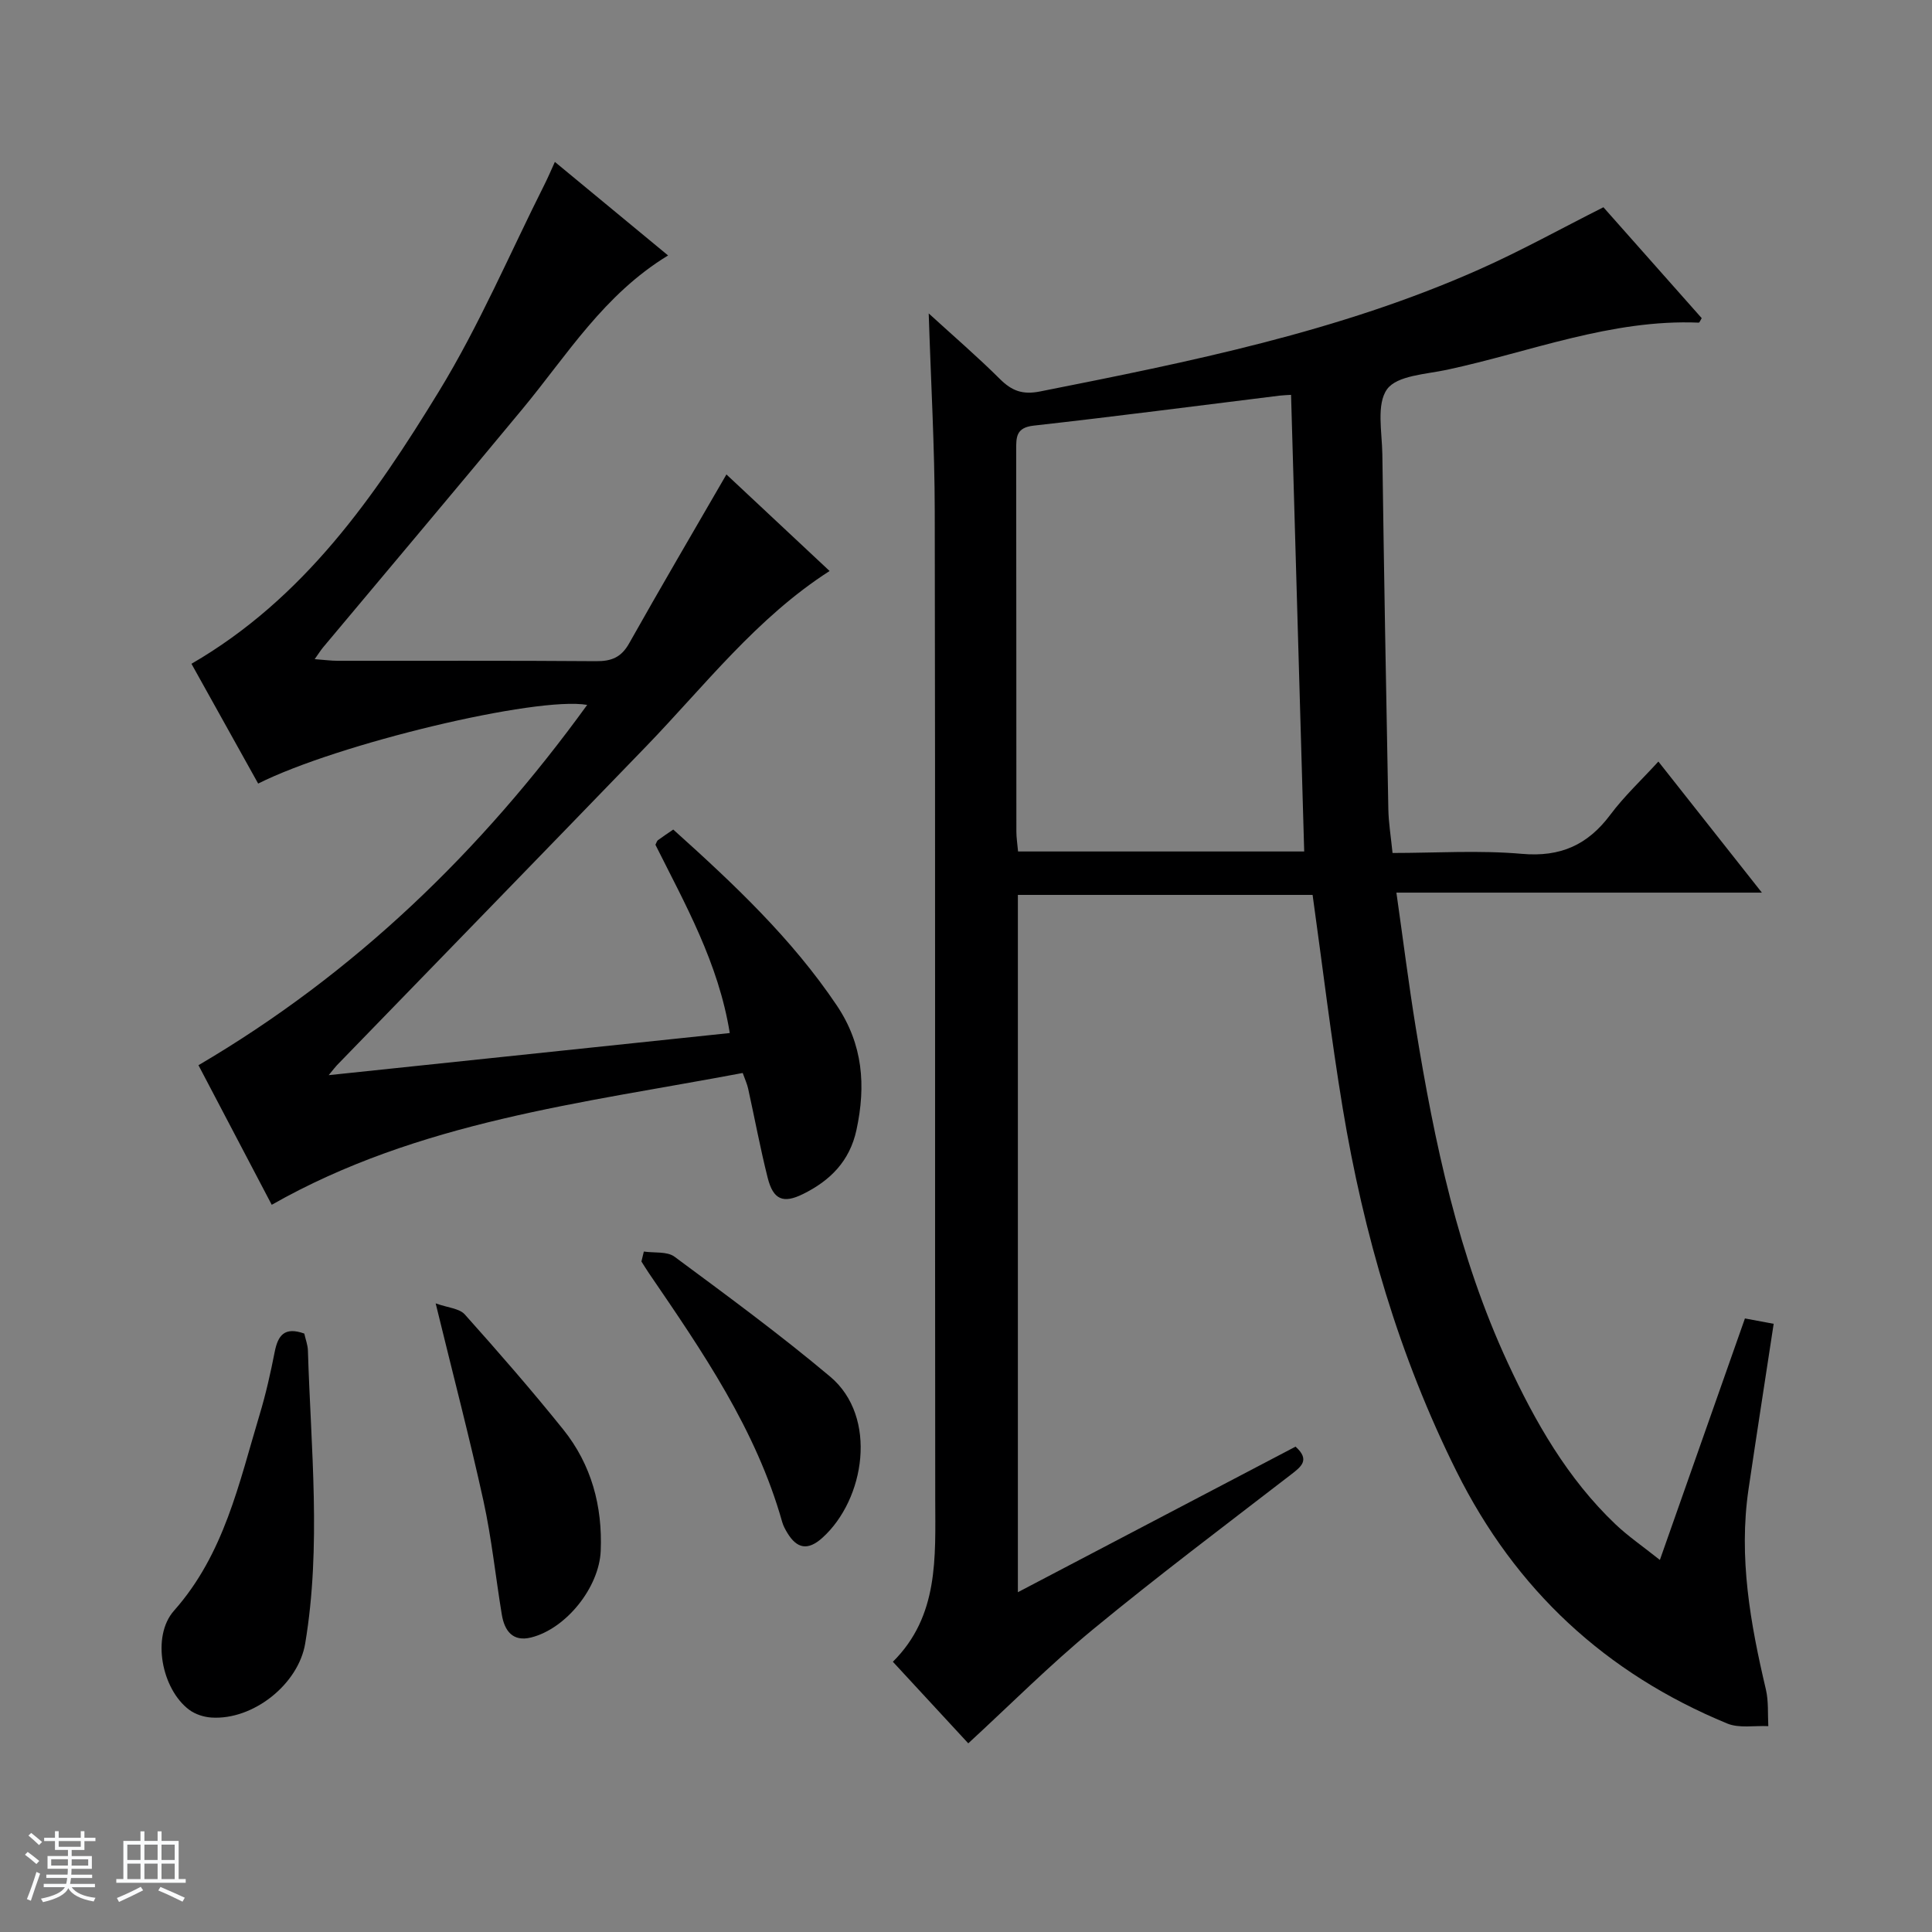
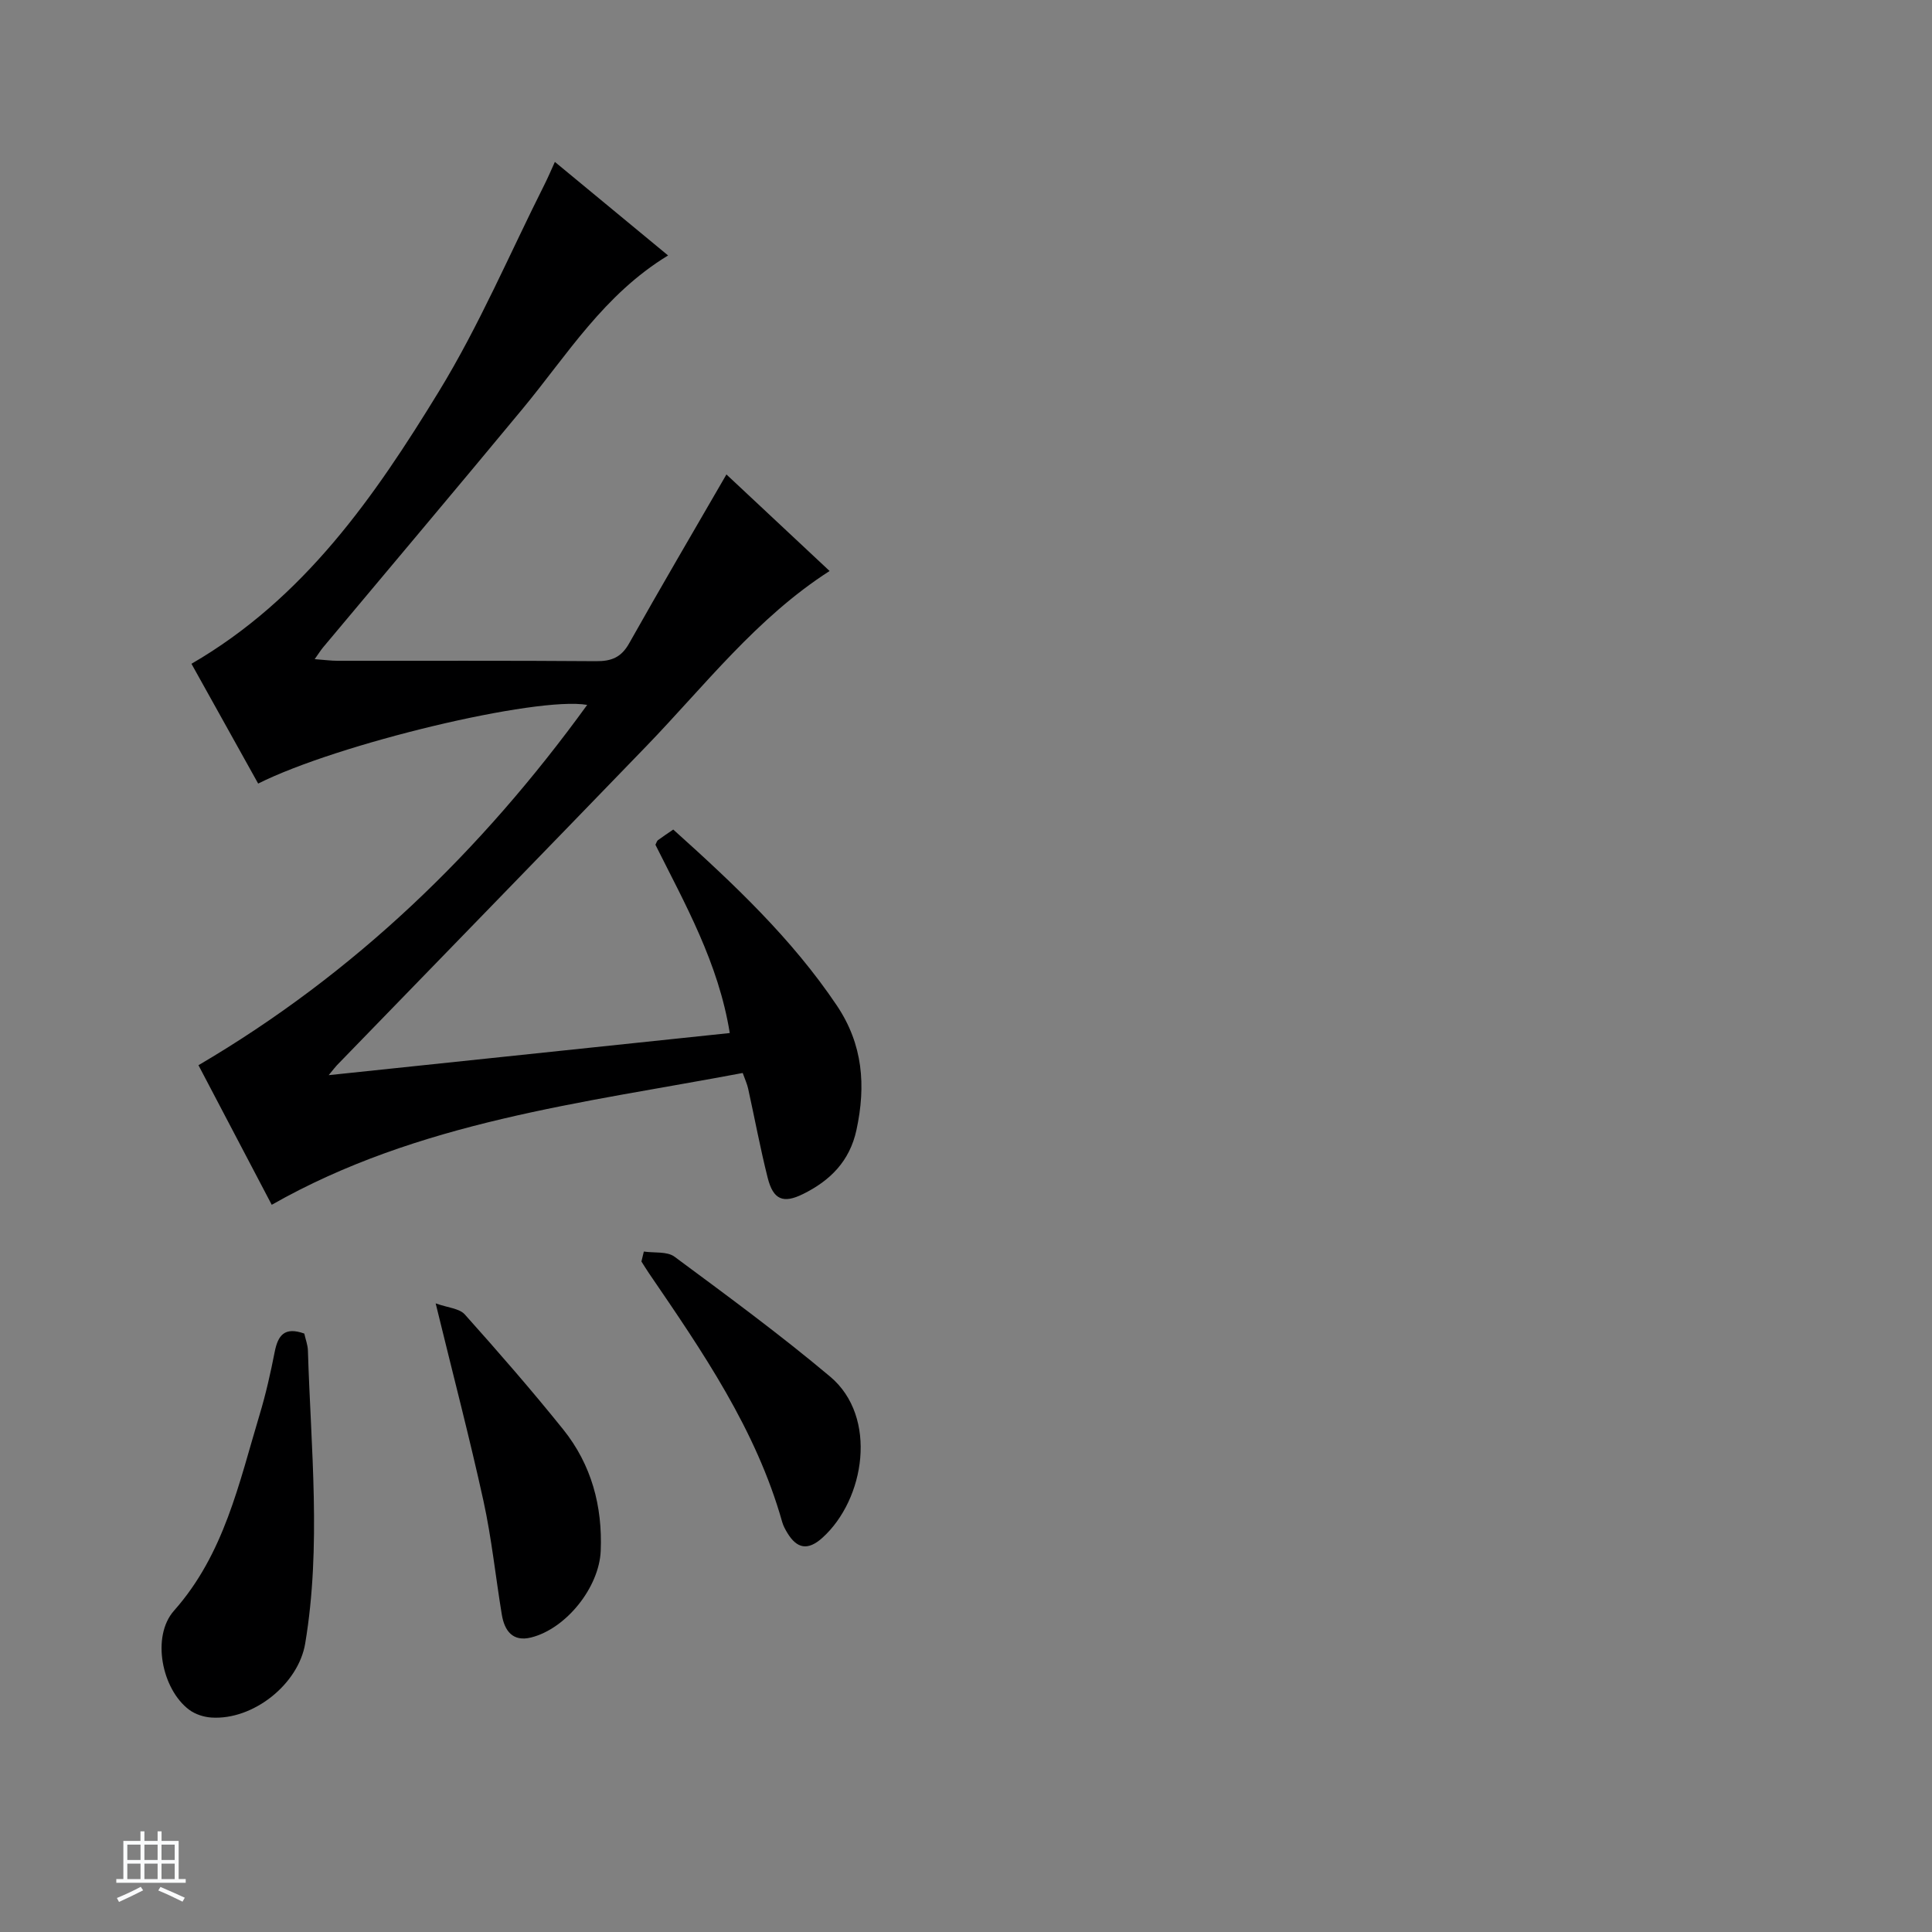
<svg xmlns="http://www.w3.org/2000/svg" enable-background="new 0 0 400 400" viewBox="0 0 400 400">
  <rect x="0" y="0" width="400" height="400" fill="#808080" stroke="none" />
-   <path d="m5.17 384 .56-.58c.85.61 1.65 1.24 2.4 1.87l-.59.64c-.84-.73-1.63-1.38-2.37-1.93m1.22 9.53-.82-.34c.71-1.76 1.37-3.64 1.98-5.63.24.13.5.25.76.36-.6 1.67-1.24 3.54-1.92 5.61m-.5-13.5.57-.54c.56.44 1.31 1.06 2.26 1.87l-.64.64c-.68-.66-1.41-1.32-2.19-1.97m3.25.46h2.24v-1.36h.77v1.36h4.57v-1.36h.76v1.36h2.28v.69h-2.28v1.84h-2.64v1.26h4.18v2.64h-4.21c0 .45-.02.86-.05 1.21h4.32v.69h-4.38c-.04.34-.1.75-.19 1.22h5.15v.69h-4.82c.87 1.19 2.51 1.92 4.93 2.19-.17.31-.3.57-.37.76-2.77-.49-4.52-1.41-5.26-2.76-.56 1.26-2.3 2.23-5.24 2.9-.12-.24-.26-.48-.43-.72 2.73-.55 4.38-1.34 4.96-2.38h-4.38v-.69h4.65c.1-.38.17-.79.21-1.22h-4.32v-.69h4.4c.03-.34.05-.75.05-1.21h-4.2v-2.64h4.23v-1.26h-2.69v-1.84h-2.24zm1.46 4.46v1.29h3.45c.01-.4.02-.57.01-.53v-.32-.45h-3.46zm1.55-2.59h4.57v-1.19h-4.57zm6.11 2.59h-3.42v.77c-.01.19-.01.37-.02.53h3.44z" fill="#fafbfc" />
  <path d="m32.63 379.16h.82v1.98h3.54v7.89h1.46v.78h-14.37v-.78h1.46v-7.89h3.54v-1.98h.82v1.98h2.73zm-3.49 11.48.5.73c-1.61.82-3.28 1.63-5 2.41-.13-.27-.28-.55-.44-.82 1.75-.72 3.4-1.49 4.94-2.32m-2.78-5.55h2.73v-3.18h-2.73zm0 3.95h2.73v-3.2h-2.73zm3.54-3.95h2.73v-3.18h-2.73zm0 3.95h2.73v-3.2h-2.73zm7.89 4.68c-1.84-.92-3.51-1.7-5.02-2.32l.45-.73c1.89.8 3.57 1.55 5.04 2.23zm-1.62-11.81h-2.73v3.18h2.73zm-2.73 7.13h2.73v-3.2h-2.73v3.19z" fill="#fafbfc" />
  <g fill="#000001">
-     <path d="m343.66 322.97c6.04-17.15 11.75-33.37 17.61-50 2 .37 4.06.75 5.95 1.11-1.75 11.51-3.53 22.88-5.21 34.27-2.07 14.09.38 27.79 3.6 41.44.57 2.43.36 5.06.5 7.59-2.86-.14-6.03.48-8.52-.55-25.14-10.38-43.79-27.63-56.02-52.17-11.91-23.89-19.24-49.09-23.58-75.24-2.41-14.56-4.15-29.24-6.23-44.14-20.17 0-40.43 0-61.02 0v144.37c19.5-10.22 38.5-20.18 57.49-30.14 3.06 2.76 1.19 4.14-1.03 5.85-13.7 10.57-27.55 20.98-40.9 31.98-8.94 7.37-17.16 15.62-25.83 23.6-4.35-4.71-9.75-10.55-15.61-16.89 9.53-9.46 8.79-21.56 8.77-33.6-.08-68.17.03-136.33-.1-204.5-.02-13.45-.8-26.89-1.25-41.06 5.13 4.69 10.11 8.97 14.75 13.59 2.47 2.46 4.7 3.28 8.29 2.57 30.96-6.14 61.89-12.35 90.94-25.27 8.63-3.83 16.91-8.44 25.71-12.87 6.74 7.6 13.56 15.3 20.35 22.96-.28.45-.45.94-.61.93-18.13-.75-34.85 6.05-52.13 9.76-4.35.93-10.33 1.17-12.4 4.02-2.25 3.11-1.04 8.89-.98 13.51.34 24.48.77 48.95 1.24 73.42.05 2.81.52 5.61.87 9.09 8.93 0 17.92-.6 26.79.18 7.99.7 13.63-1.85 18.31-8.11 2.87-3.84 6.43-7.16 9.94-11 7.12 9.01 13.98 17.7 21.43 27.14-25.54 0-50.23 0-75.67 0 1.39 9.74 2.53 18.88 4.01 27.97 3.87 23.8 8.83 47.33 19.05 69.38 5.69 12.28 12.37 23.98 22.3 33.43 2.6 2.47 5.6 4.52 9.19 7.38zm-73.64-146.68c-.92-31.88-1.82-63.08-2.72-94.54-.79.05-1.57.07-2.35.16-16.97 2.09-33.93 4.31-50.93 6.21-3.69.41-3.63 2.4-3.63 5.07.04 26.32.02 52.64.04 78.97 0 1.28.21 2.57.35 4.13z" />
    <path d="m139.39 171.75c12.6 11.32 24.56 22.59 33.86 36.42 5.43 8.08 6.05 16.6 4.07 25.78-1.4 6.46-5.43 10.48-11.06 13.26-4.1 2.03-6.17 1.2-7.32-3.36-1.54-6.11-2.69-12.32-4.05-18.48-.21-.94-.62-1.83-1.12-3.22-33.29 6.28-67.09 10-97.51 27.29-5.07-9.65-10.15-19.33-15.17-28.9 32.39-19.01 58.56-44.35 80.48-74.6-10.49-1.82-51.72 8.05-68.12 16.29-4.63-8.31-9.27-16.65-13.81-24.8 23.31-13.51 37.9-34.59 51.23-56.39 8.37-13.69 14.71-28.63 21.95-43.02.65-1.3 1.22-2.64 2.06-4.5 7.95 6.57 15.55 12.85 23.44 19.37-13.29 8.08-20.9 20.61-30.08 31.7-13.69 16.54-27.55 32.95-41.33 49.42-.51.61-.92 1.29-1.76 2.46 1.95.14 3.35.34 4.75.34 17.83.02 35.66-.06 53.49.08 3.18.03 5.22-.77 6.85-3.66 6.51-11.57 13.23-23.03 20.16-35 6.84 6.4 14.07 13.17 21.36 19.99-15.12 9.7-25.86 23.76-38.02 36.35-21.28 22.02-42.64 43.97-63.96 65.95-.34.35-.63.75-1.73 2.08 28.14-2.95 55.36-5.81 83.04-8.72-2.34-14.52-9.23-26.66-15.39-38.98.22-.42.3-.79.53-.96.93-.69 1.9-1.32 3.16-2.19z" />
    <path d="m63 276.1c.28 1.26.72 2.38.75 3.51.61 20.22 2.81 40.46-.56 60.64-1.41 8.48-10.8 15.92-19.42 15.35-1.57-.1-3.34-.67-4.59-1.6-5.69-4.24-7.88-15.2-3.15-20.53 10.39-11.71 13.44-26.36 17.72-40.58 1.29-4.27 2.27-8.65 3.13-13.03.67-3.34 1.98-5.24 6.12-3.76z" />
    <path d="m90.2 269.85c2.5.9 4.9 1.03 6.03 2.29 6.97 7.79 13.84 15.68 20.39 23.83 5.83 7.27 8.14 15.86 7.75 25.14-.32 7.53-7.13 16.08-14.4 17.91-3.83.96-5.53-1.4-6.08-4.76-1.29-7.83-2.1-15.76-3.79-23.49-2.87-13.07-6.27-26.03-9.9-40.92z" />
    <path d="m133.3 259.12c2.14.32 4.8-.07 6.34 1.06 10.9 8.07 21.86 16.12 32.24 24.84 9.94 8.35 7.19 25.44-1.62 33.37-2.99 2.69-5.26 2.27-7.25-1.02-.42-.7-.84-1.46-1.06-2.24-5.41-19.19-16.53-35.32-27.57-51.49-.55-.8-1.05-1.64-1.58-2.46.17-.68.33-1.37.5-2.06z" />
  </g>
</svg>